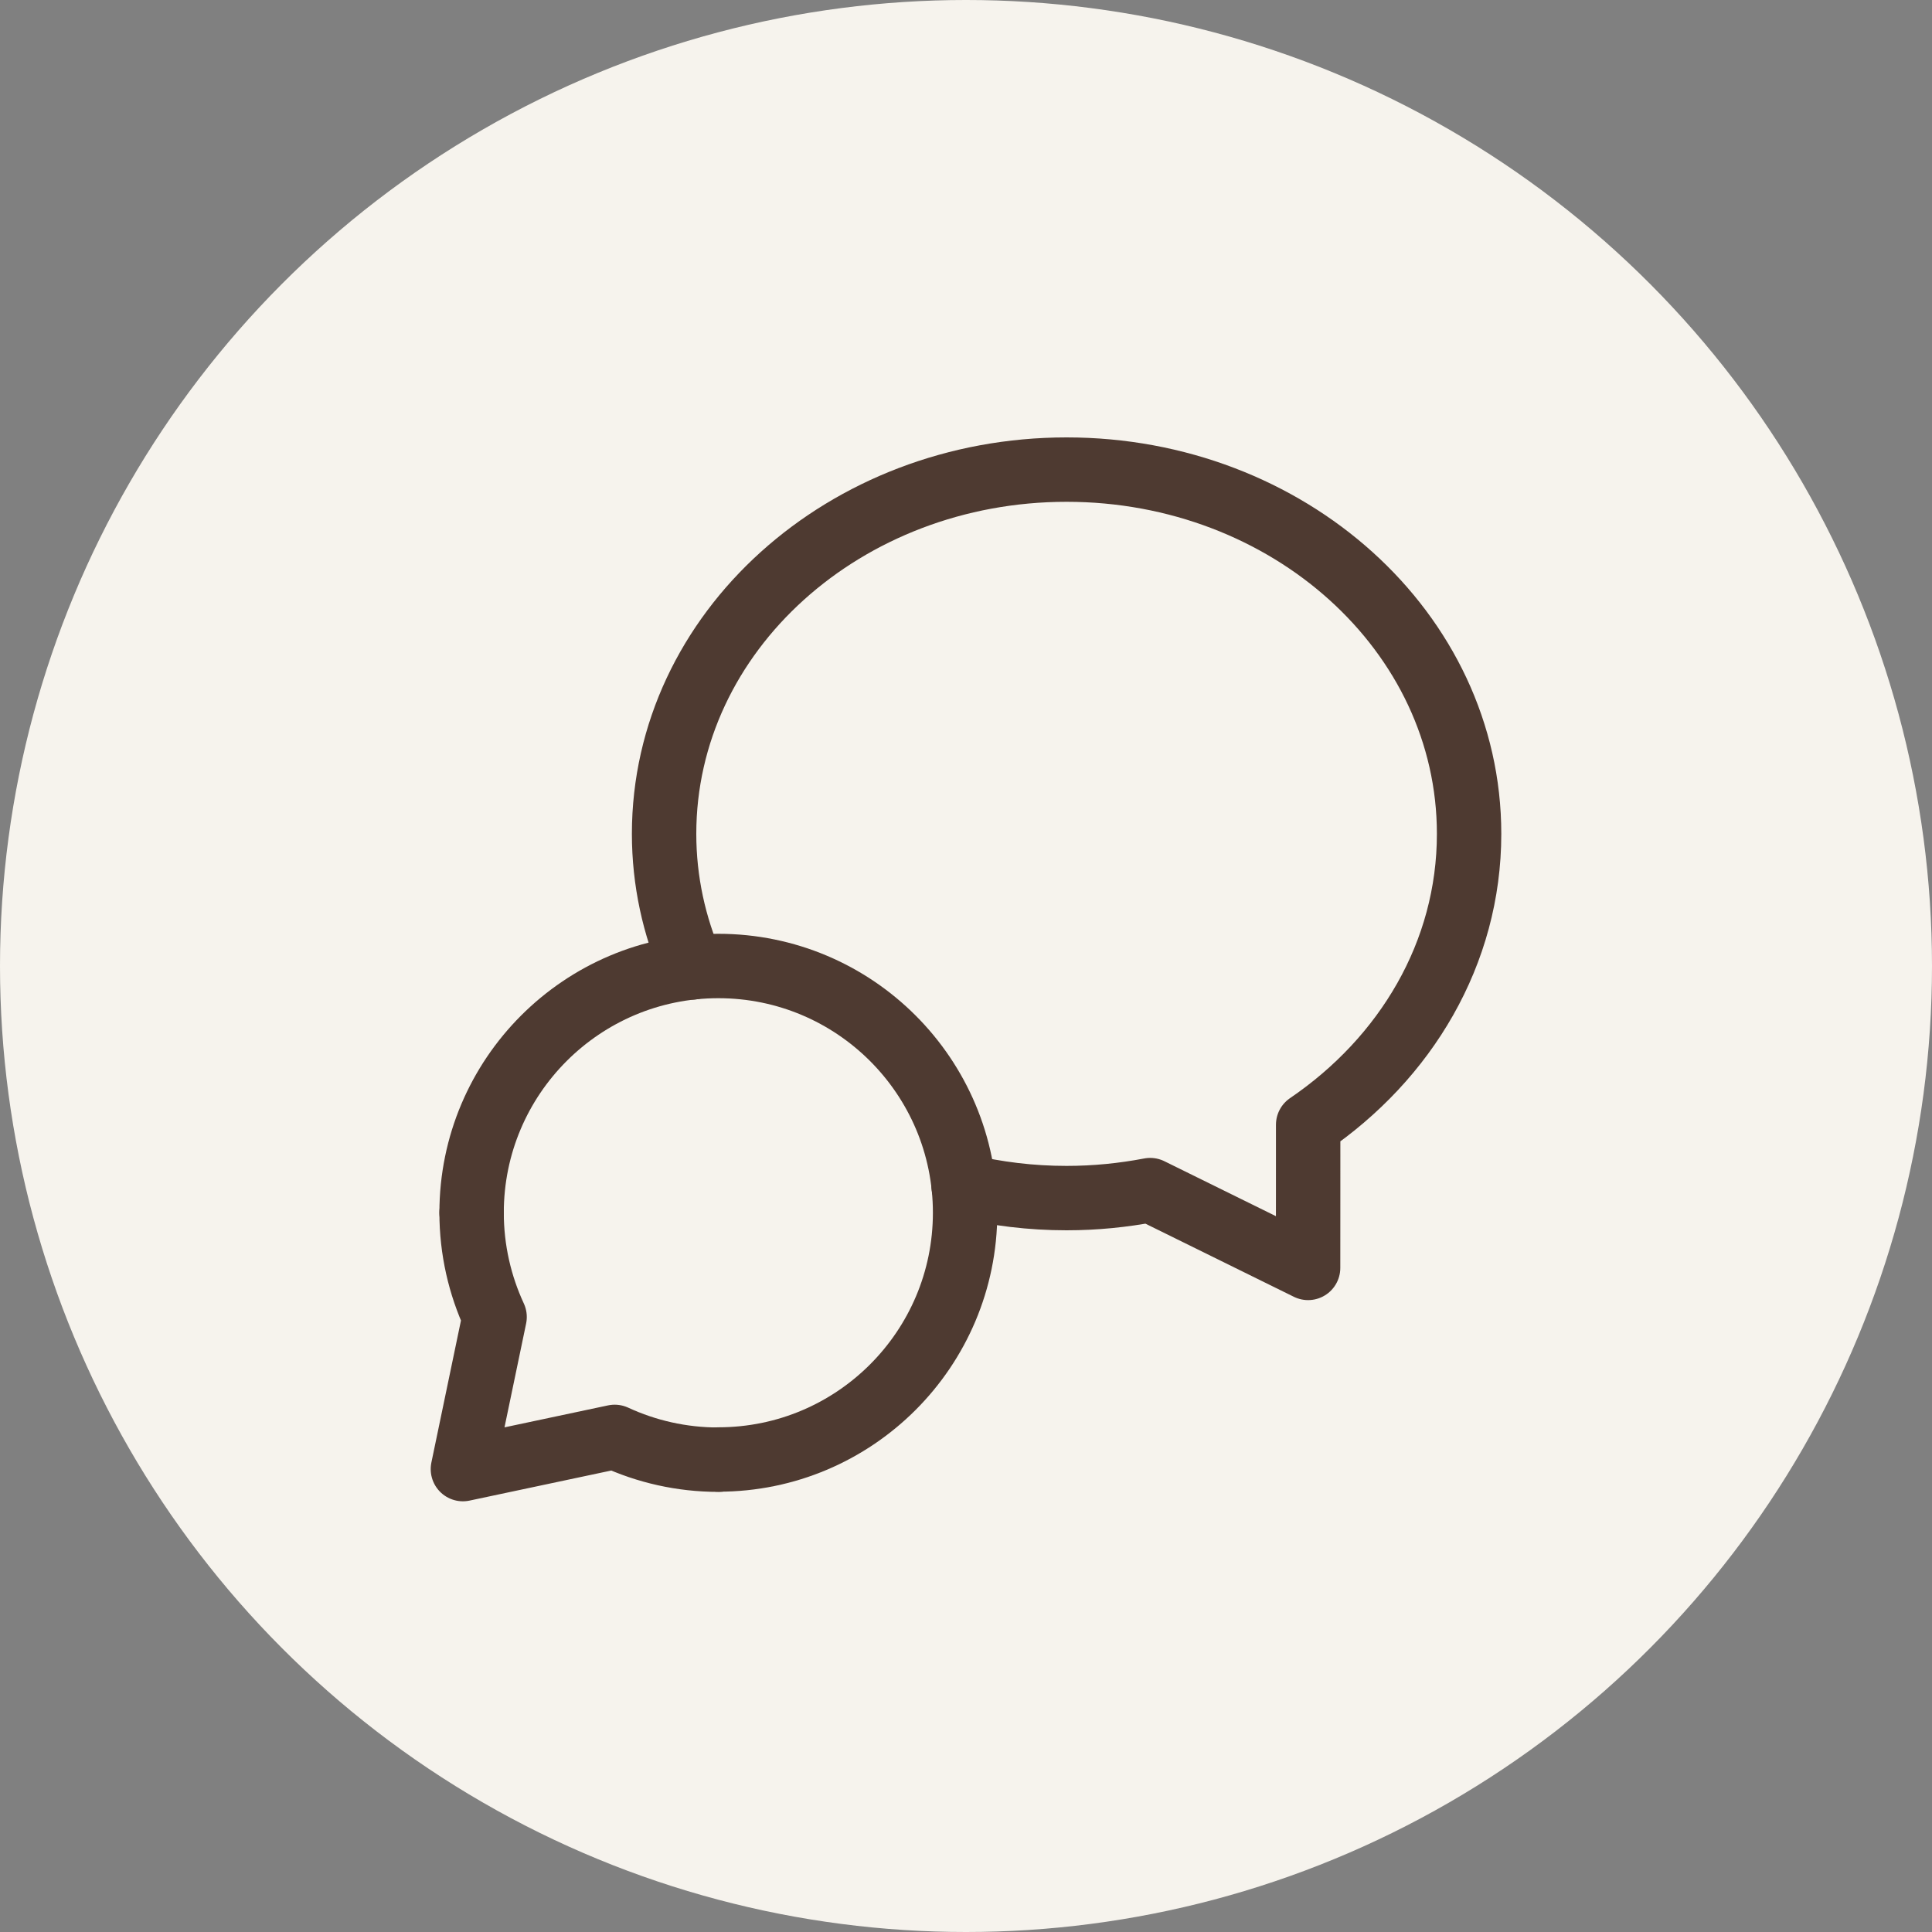
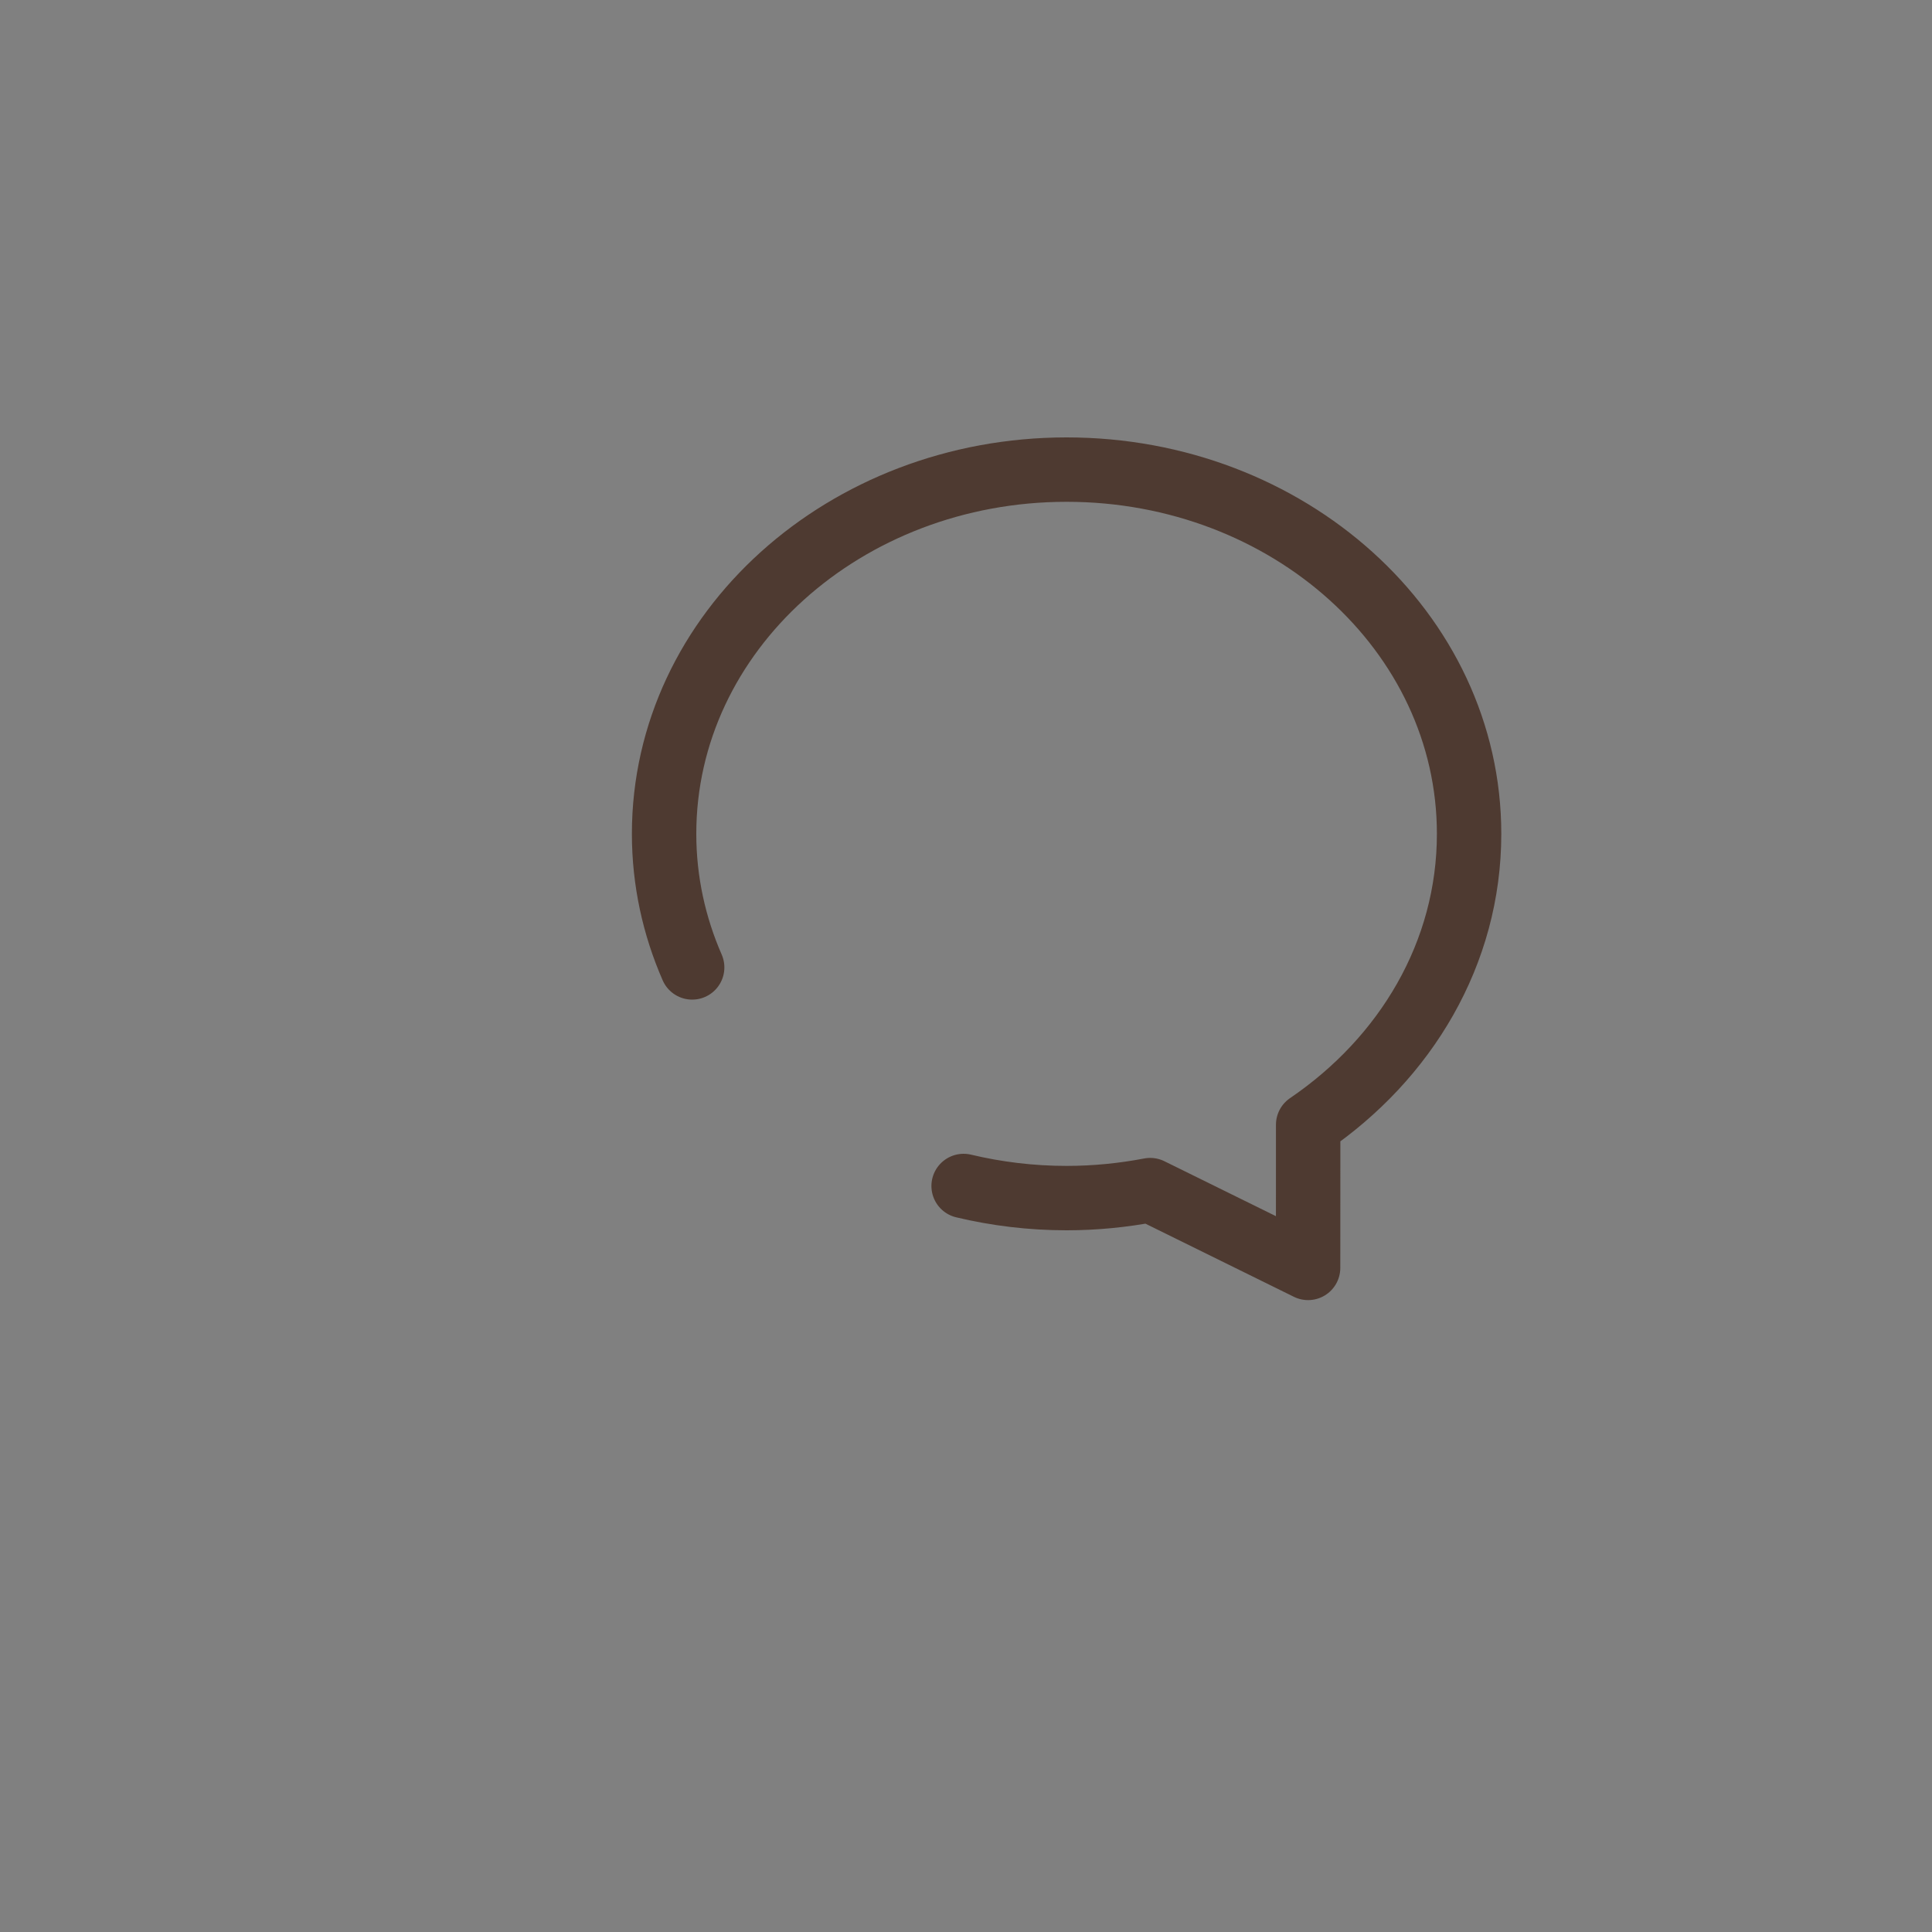
<svg xmlns="http://www.w3.org/2000/svg" width="30" height="30" viewBox="0 0 30 30" fill="none">
  <rect x="0" y="0" width="30" height="30" fill="#808080" stroke="none" />
-   <circle cx="15" cy="15" r="15" fill="#F6F3ED" />
-   <path d="M11.155 22.663C13.27 22.663 14.986 20.947 14.986 18.831C14.986 16.716 13.271 15 11.155 15C9.038 15 7.323 16.716 7.323 18.831" stroke="#4E3A31" stroke-linecap="round" stroke-linejoin="round" />
-   <path d="M11.159 22.666C10.582 22.666 10.036 22.539 9.545 22.312L7.188 22.812L7.68 20.45C7.452 19.958 7.323 19.409 7.323 18.831" stroke="#4E3A31" stroke-linecap="round" stroke-linejoin="round" />
  <path d="M10.748 15.022C10.468 14.381 10.312 13.681 10.312 12.948C10.312 9.81 13.123 7.292 16.562 7.292C20.002 7.292 22.812 9.81 22.812 12.948C22.812 14.803 21.827 16.435 20.313 17.465C20.314 18.056 20.312 18.852 20.312 19.688L17.86 18.48C17.441 18.56 17.007 18.604 16.562 18.604C16.01 18.604 15.474 18.538 14.963 18.416" stroke="#4E3A31" stroke-linecap="round" stroke-linejoin="round" />
</svg>